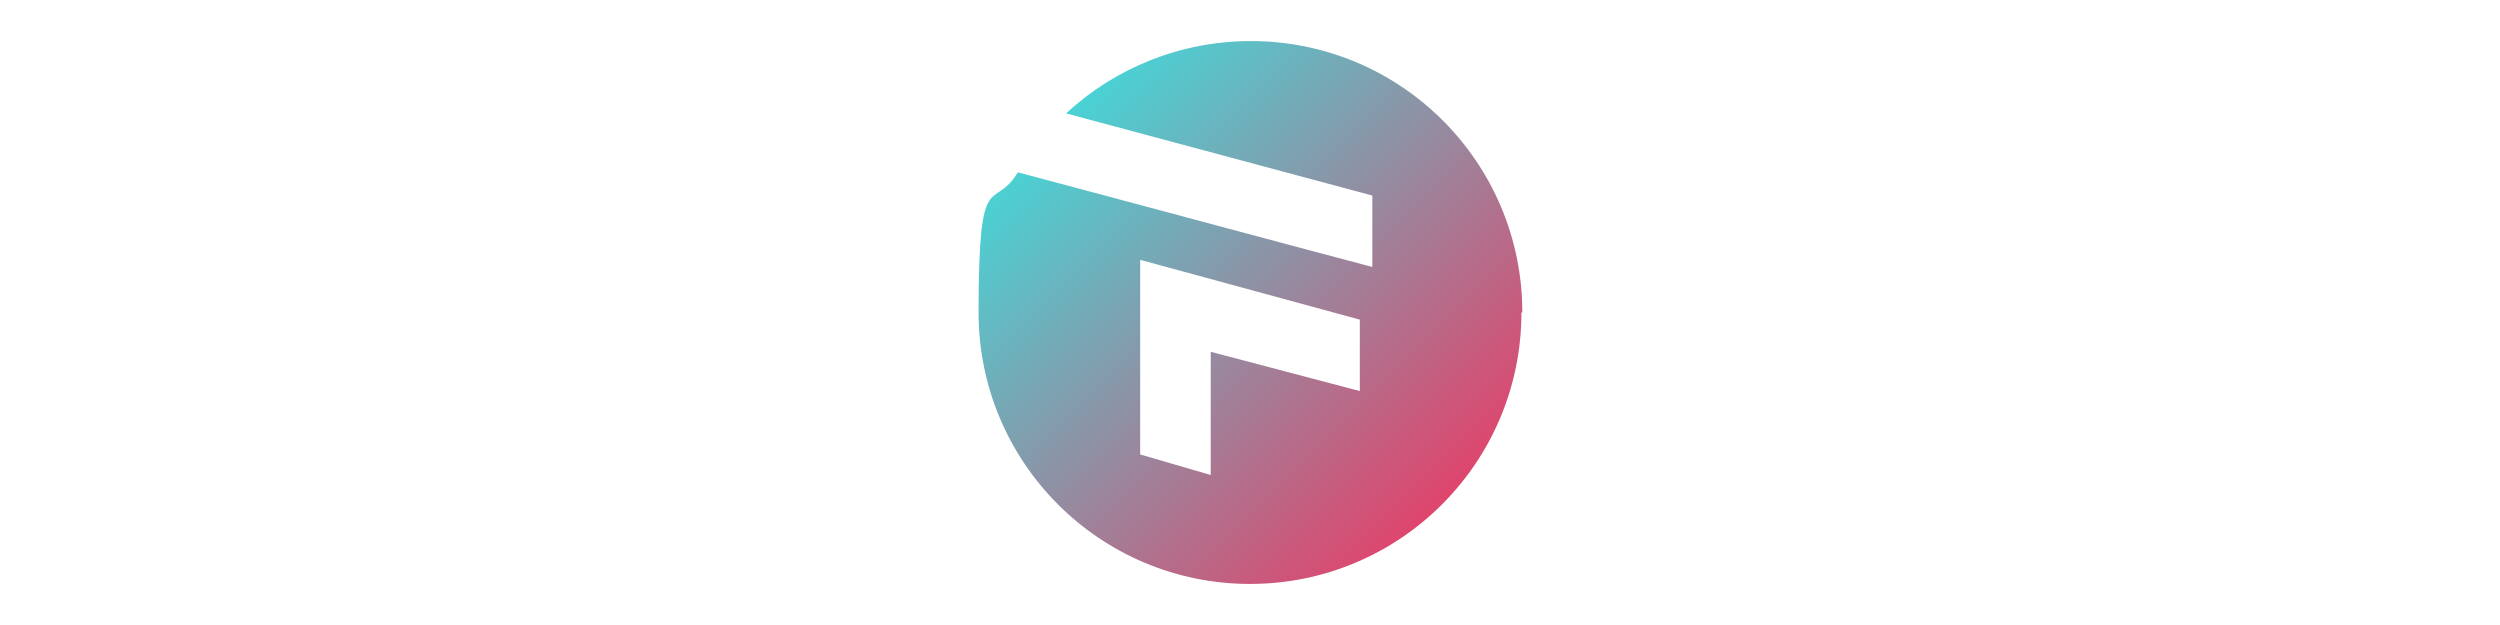
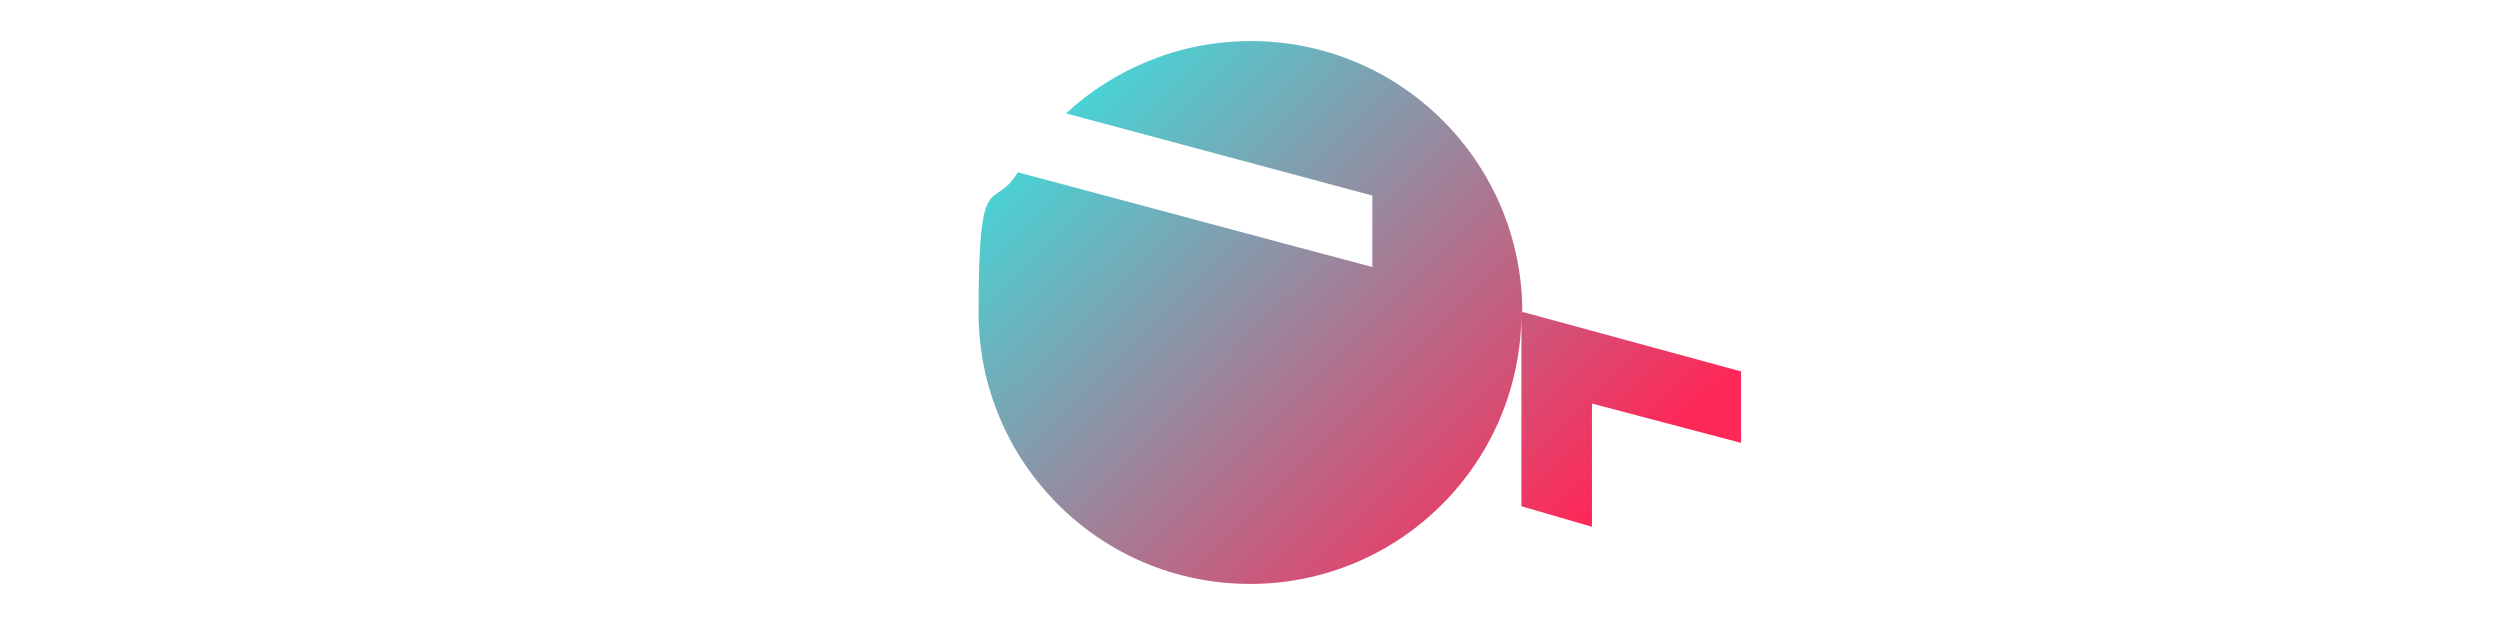
<svg xmlns="http://www.w3.org/2000/svg" id="fuckbook" version="1.1" viewBox="0 0 280 70">
  <defs>
    <style>
      .cls-1 {
        fill: url(#_Безымянный_градиент_4);
        fill-rule: evenodd;
        stroke-width: 0px;
      }
    </style>
    <linearGradient id="_Безымянный_градиент_4" data-name="Безымянный градиент 4" x1="109.6" y1="67.5" x2="170.4" y2="6.6" gradientTransform="translate(0 72.1) scale(1 -1)" gradientUnits="userSpaceOnUse">
      <stop offset="0" stop-color="#2af0ea" />
      <stop offset="1" stop-color="#fe2858" />
    </linearGradient>
  </defs>
-   <path class="cls-1" d="M170.4,35c0,16.8-13.6,30.4-30.4,30.4s-30.4-13.6-30.4-30.4,1.6-11.1,4.4-15.7c5.7,1.5,34.7,9.3,39.7,10.6v-8l-34.3-9.2c5.4-5,12.7-8.1,20.7-8.1,16.8,0,30.4,13.6,30.4,30.4ZM127.7,29.2v21.7l7.9,2.3v-13.8l16.7,4.4v-8l-24.6-6.7Z" />
+   <path class="cls-1" d="M170.4,35c0,16.8-13.6,30.4-30.4,30.4s-30.4-13.6-30.4-30.4,1.6-11.1,4.4-15.7c5.7,1.5,34.7,9.3,39.7,10.6v-8l-34.3-9.2c5.4-5,12.7-8.1,20.7-8.1,16.8,0,30.4,13.6,30.4,30.4Zv21.7l7.9,2.3v-13.8l16.7,4.4v-8l-24.6-6.7Z" />
</svg>